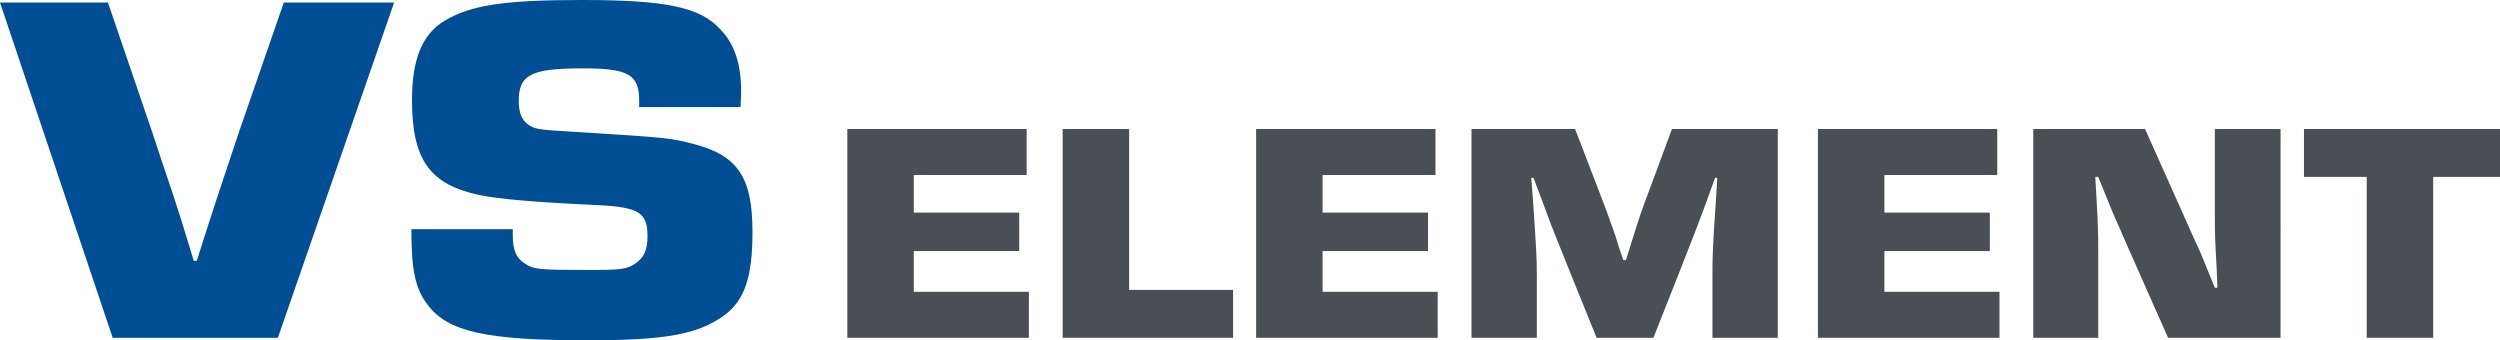
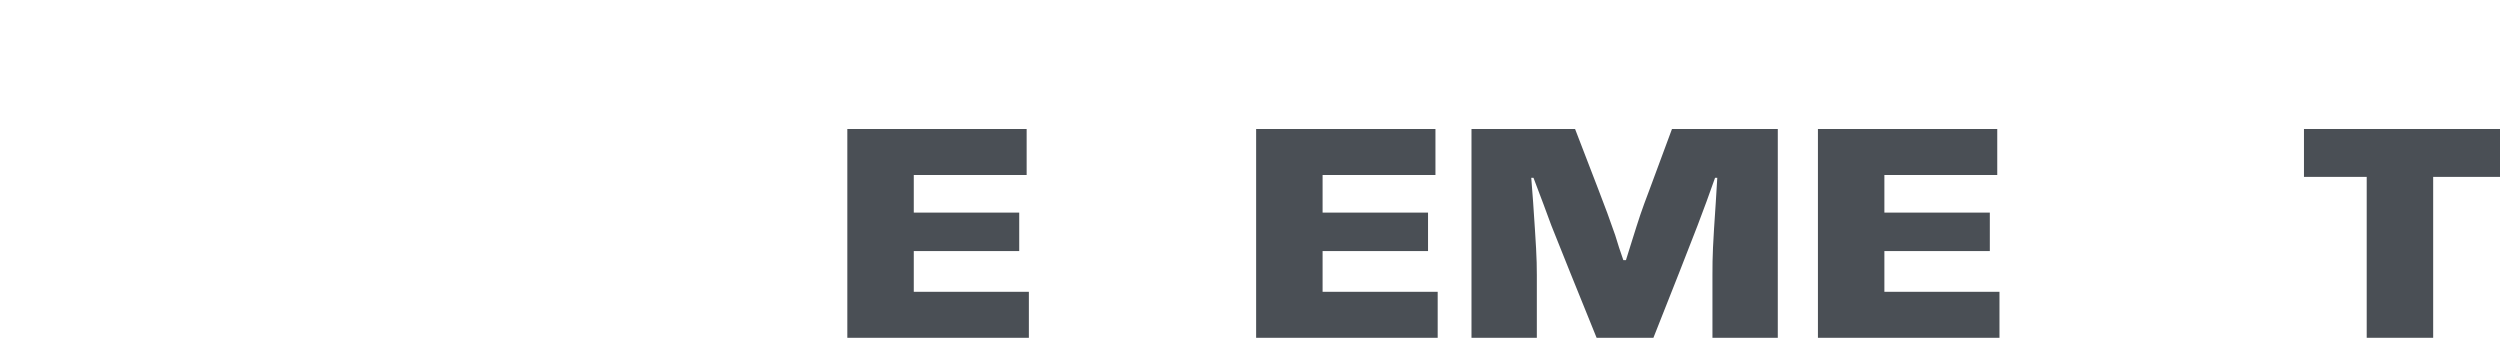
<svg xmlns="http://www.w3.org/2000/svg" viewBox="0 0 455.26 61.971">
  <title>vselement-logo-full-color-rgb</title>
  <g id="full-rgb">
-     <path id="fullLogo" d="M71.772.458,50.599,61.513H20.521L0,.458H19.653l8.035,23.525c1.303,3.936,2.605,7.872,3.908,11.717,1.304,3.936,2.498,7.872,3.692,11.808h.543c2.389-7.598,4.994-15.47,7.709-23.525L51.685.458Z" style="fill: #004e94" />
-     <path id="fullLogo-2" data-name="fullLogo" d="M116.4,19.498V18.399c0-4.851-1.955-5.95-10.207-5.95-9.446,0-11.727,1.098-11.727,5.95,0,2.014.543,3.478,1.629,4.211,1.194.915,1.846,1.007,8.035,1.373,17.59,1.098,17.807,1.098,22.367,2.289,7.927,2.105,10.532,6.133,10.532,15.927,0,8.238-1.411,12.449-5.103,15.195-4.778,3.479-10.642,4.577-24.974,4.577-18.459,0-25.408-1.556-29.101-6.499-2.28-3.02-2.932-6.316-2.932-13.73h18.459v1.19c0,2.563.651,4.119,2.172,5.035,1.629,1.098,2.497,1.19,11.401,1.19,6.297,0,7.274-.092,8.903-1.282,1.411-1.007,2.062-2.38,2.062-4.851,0-4.302-1.52-5.309-9.12-5.675-11.836-.549-17.808-1.098-21.499-1.831-9.013-1.922-12.27-6.408-12.27-17.301,0-7.415,1.847-11.991,5.973-14.463C85.78.915,91.86,0,105.977,0c15.201,0,21.391,1.282,25.082,5.218,2.715,2.746,3.909,6.408,3.909,11.534l-.108,2.746Z" style="fill: #004e94" />
    <path id="fullLogo-3" data-name="fullLogo" d="M166.403,38.71h19.201v7.012H166.403v7.411h20.959v8.38H154.301V23.49H186.957v8.38H166.403Z" style="fill: #4a4f55" />
-     <path id="fullLogo-4" data-name="fullLogo" d="M205.62,52.791h18.931v8.722H193.518V23.49H205.62Z" style="fill: #4a4f55" />
    <path id="fullLogo-5" data-name="fullLogo" d="M240.849,38.71H260.05v7.012H240.849v7.411h20.959v8.38H228.746V23.49h32.656v8.38H240.849Z" style="fill: #4a4f55" />
    <path id="fullLogo-6" data-name="fullLogo" d="M323.743,61.513H311.844V50.112c0-3.706.067-5.302.608-13.283l.271-4.446h-.406l-1.555,4.332-1.623,4.333-3.38,8.665-4.666,11.8H290.749l-4.801-11.857L282.5,41.048c-.811-2.223-1.894-5.131-3.245-8.665h-.406l.339,4.446c.54,7.981.676,10.09.676,13.283V61.513H267.964V23.49h18.863L291.02,34.378c1.419,3.648,2.028,5.359,3.109,8.437.474,1.539.947,3.078,1.488,4.561h.473l1.015-3.25c1.487-4.731,1.69-5.416,3.312-9.691L304.474,23.49h19.27Z" style="fill: #4a4f55" />
    <path id="fullLogo-7" data-name="fullLogo" d="M343.154,38.71h19.201v7.012H343.154v7.411h20.959v8.38H331.052V23.49H363.708v8.38H343.154Z" style="fill: #4a4f55" />
-     <path id="fullLogo-8" data-name="fullLogo" d="M415.298,61.513H394.812l-7.1-16.019c-.946-2.223-1.961-4.446-2.907-6.613l-2.704-6.67h-.541l.203,3.535c.27,5.188.338,6.043.338,10.546V61.513h-11.832V23.49h20.351l7.167,16.019c.946,2.167,1.894,4.276,2.907,6.442.879,2.167,1.758,4.332,2.637,6.442h.474l-.136-3.42c-.271-5.017-.338-5.758-.338-10.261V23.49h11.968Z" style="fill: #4a4f55" />
    <path id="fullLogo-9" data-name="fullLogo" d="M443.09,61.513H430.987V32.211H419.562V23.49H455.26v8.722H443.09Z" style="fill: #4a4f55" />
  </g>
</svg>